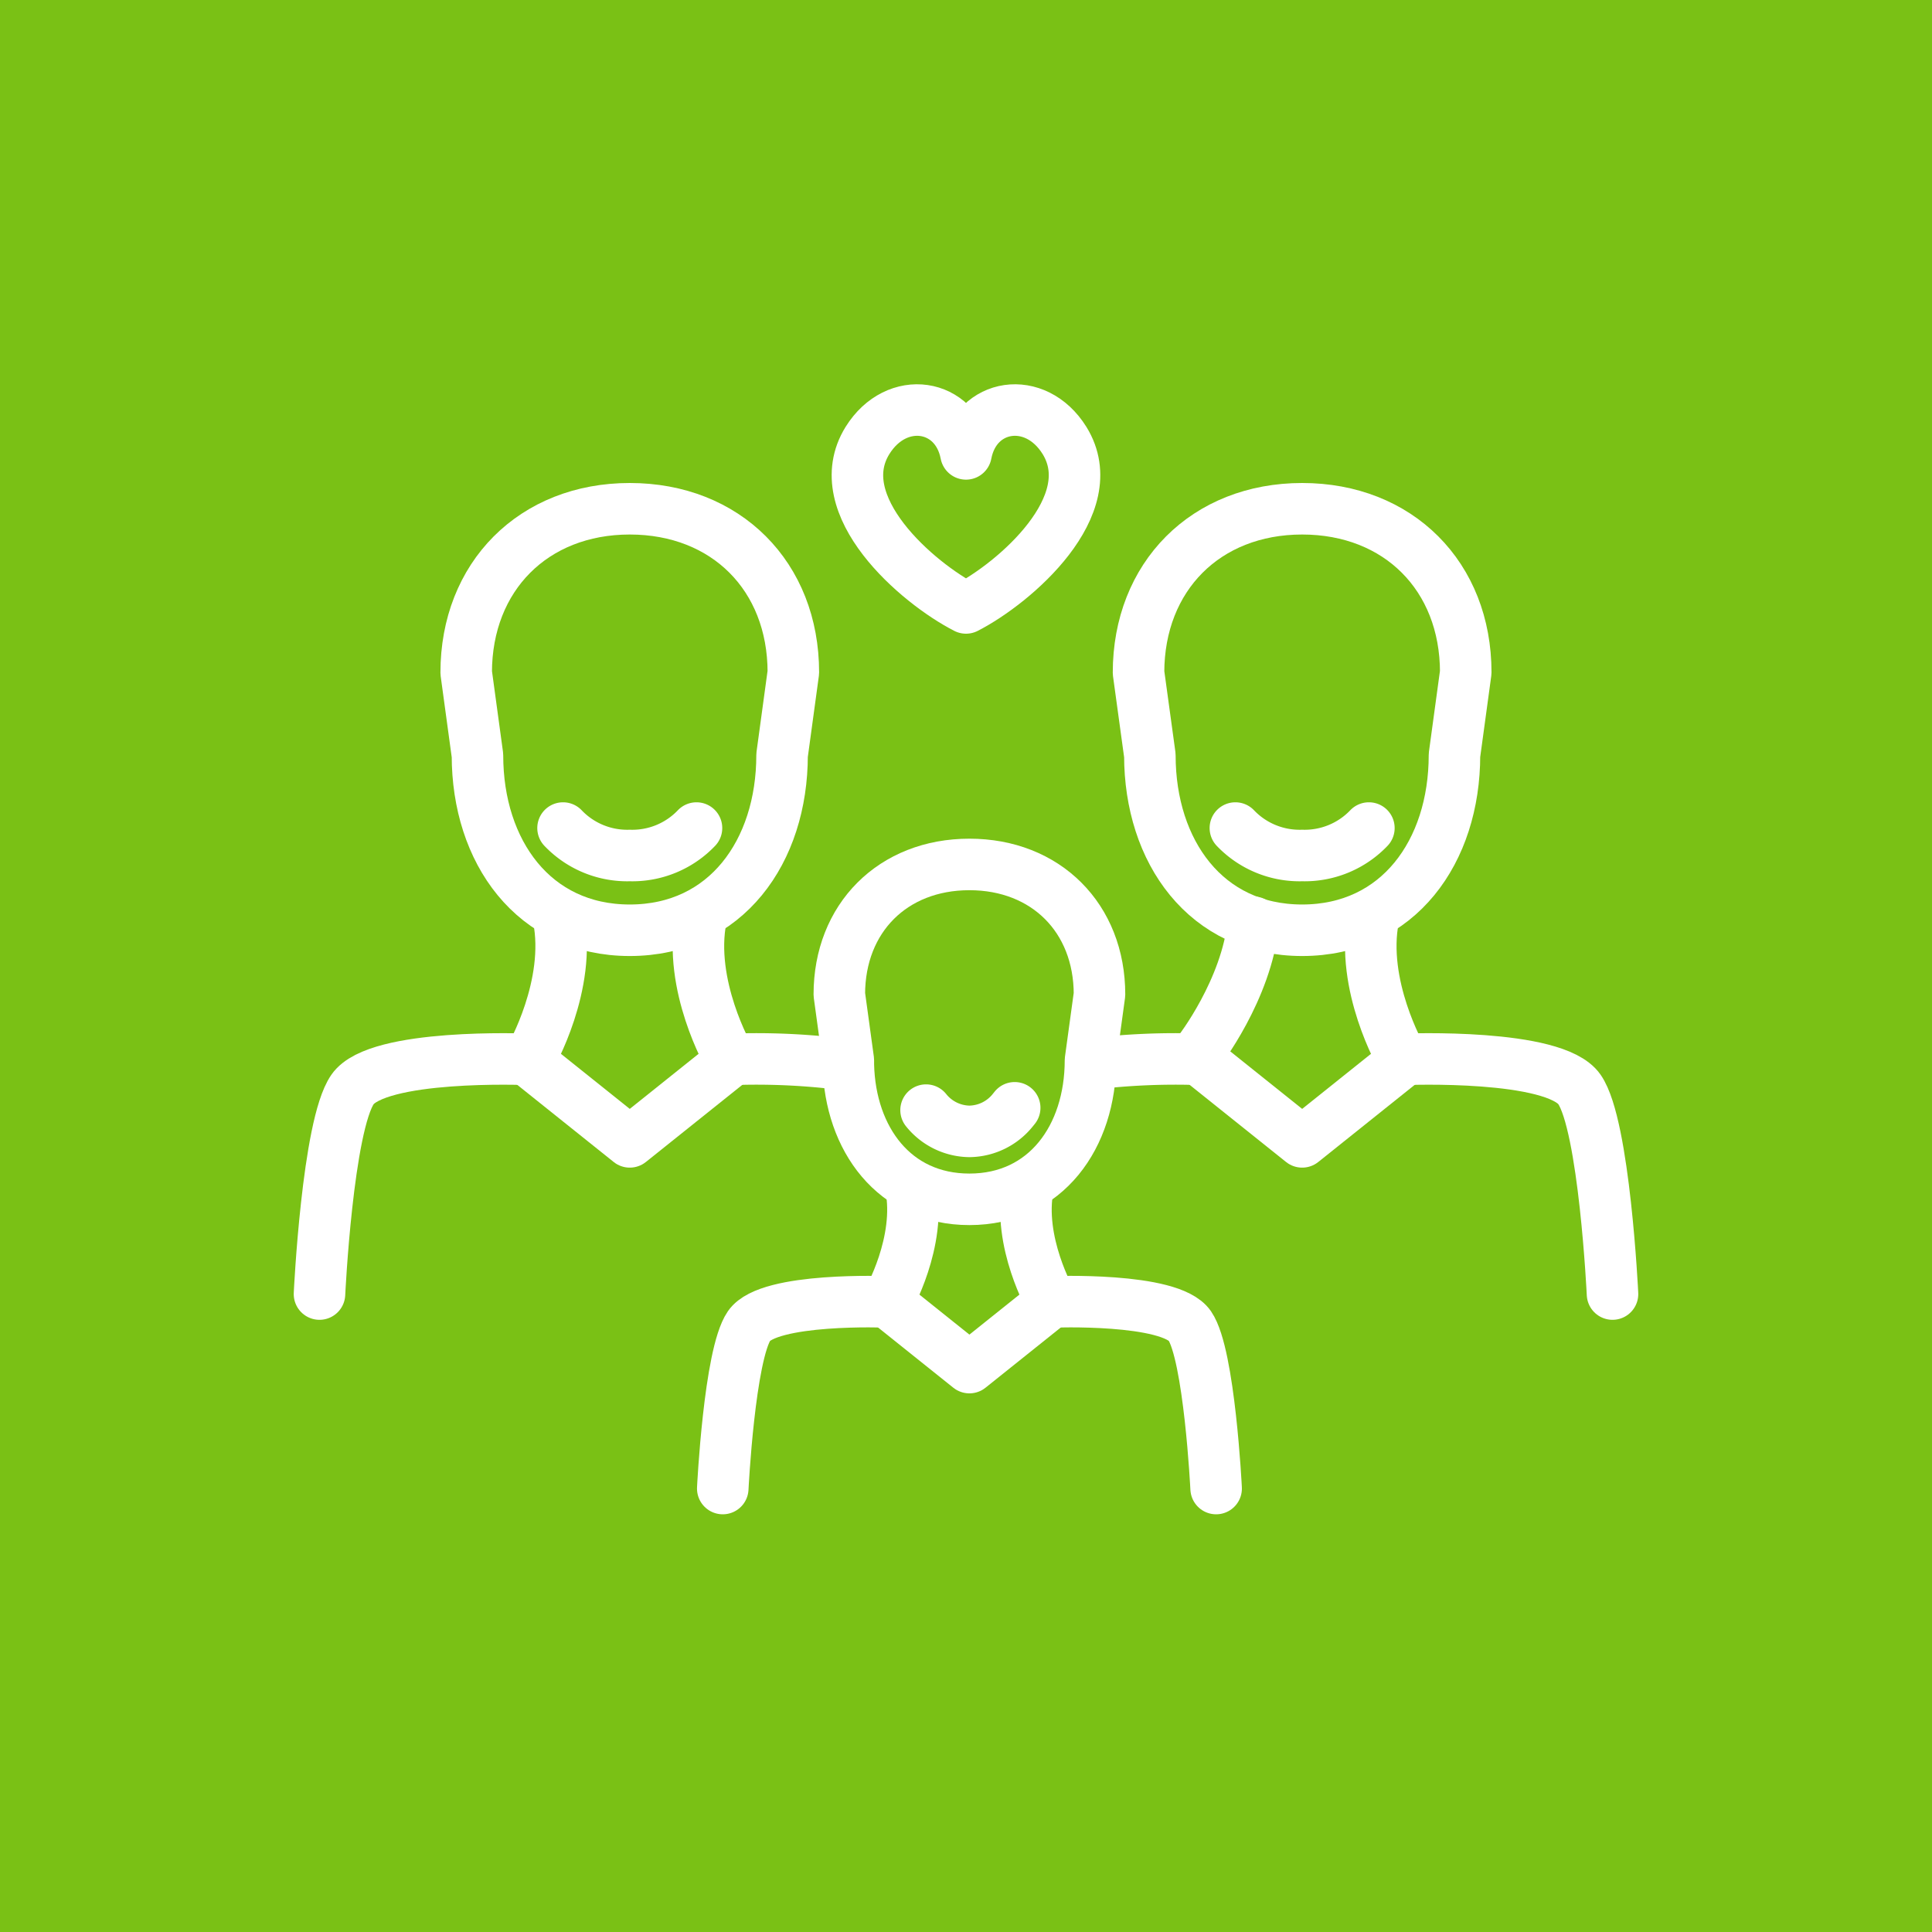
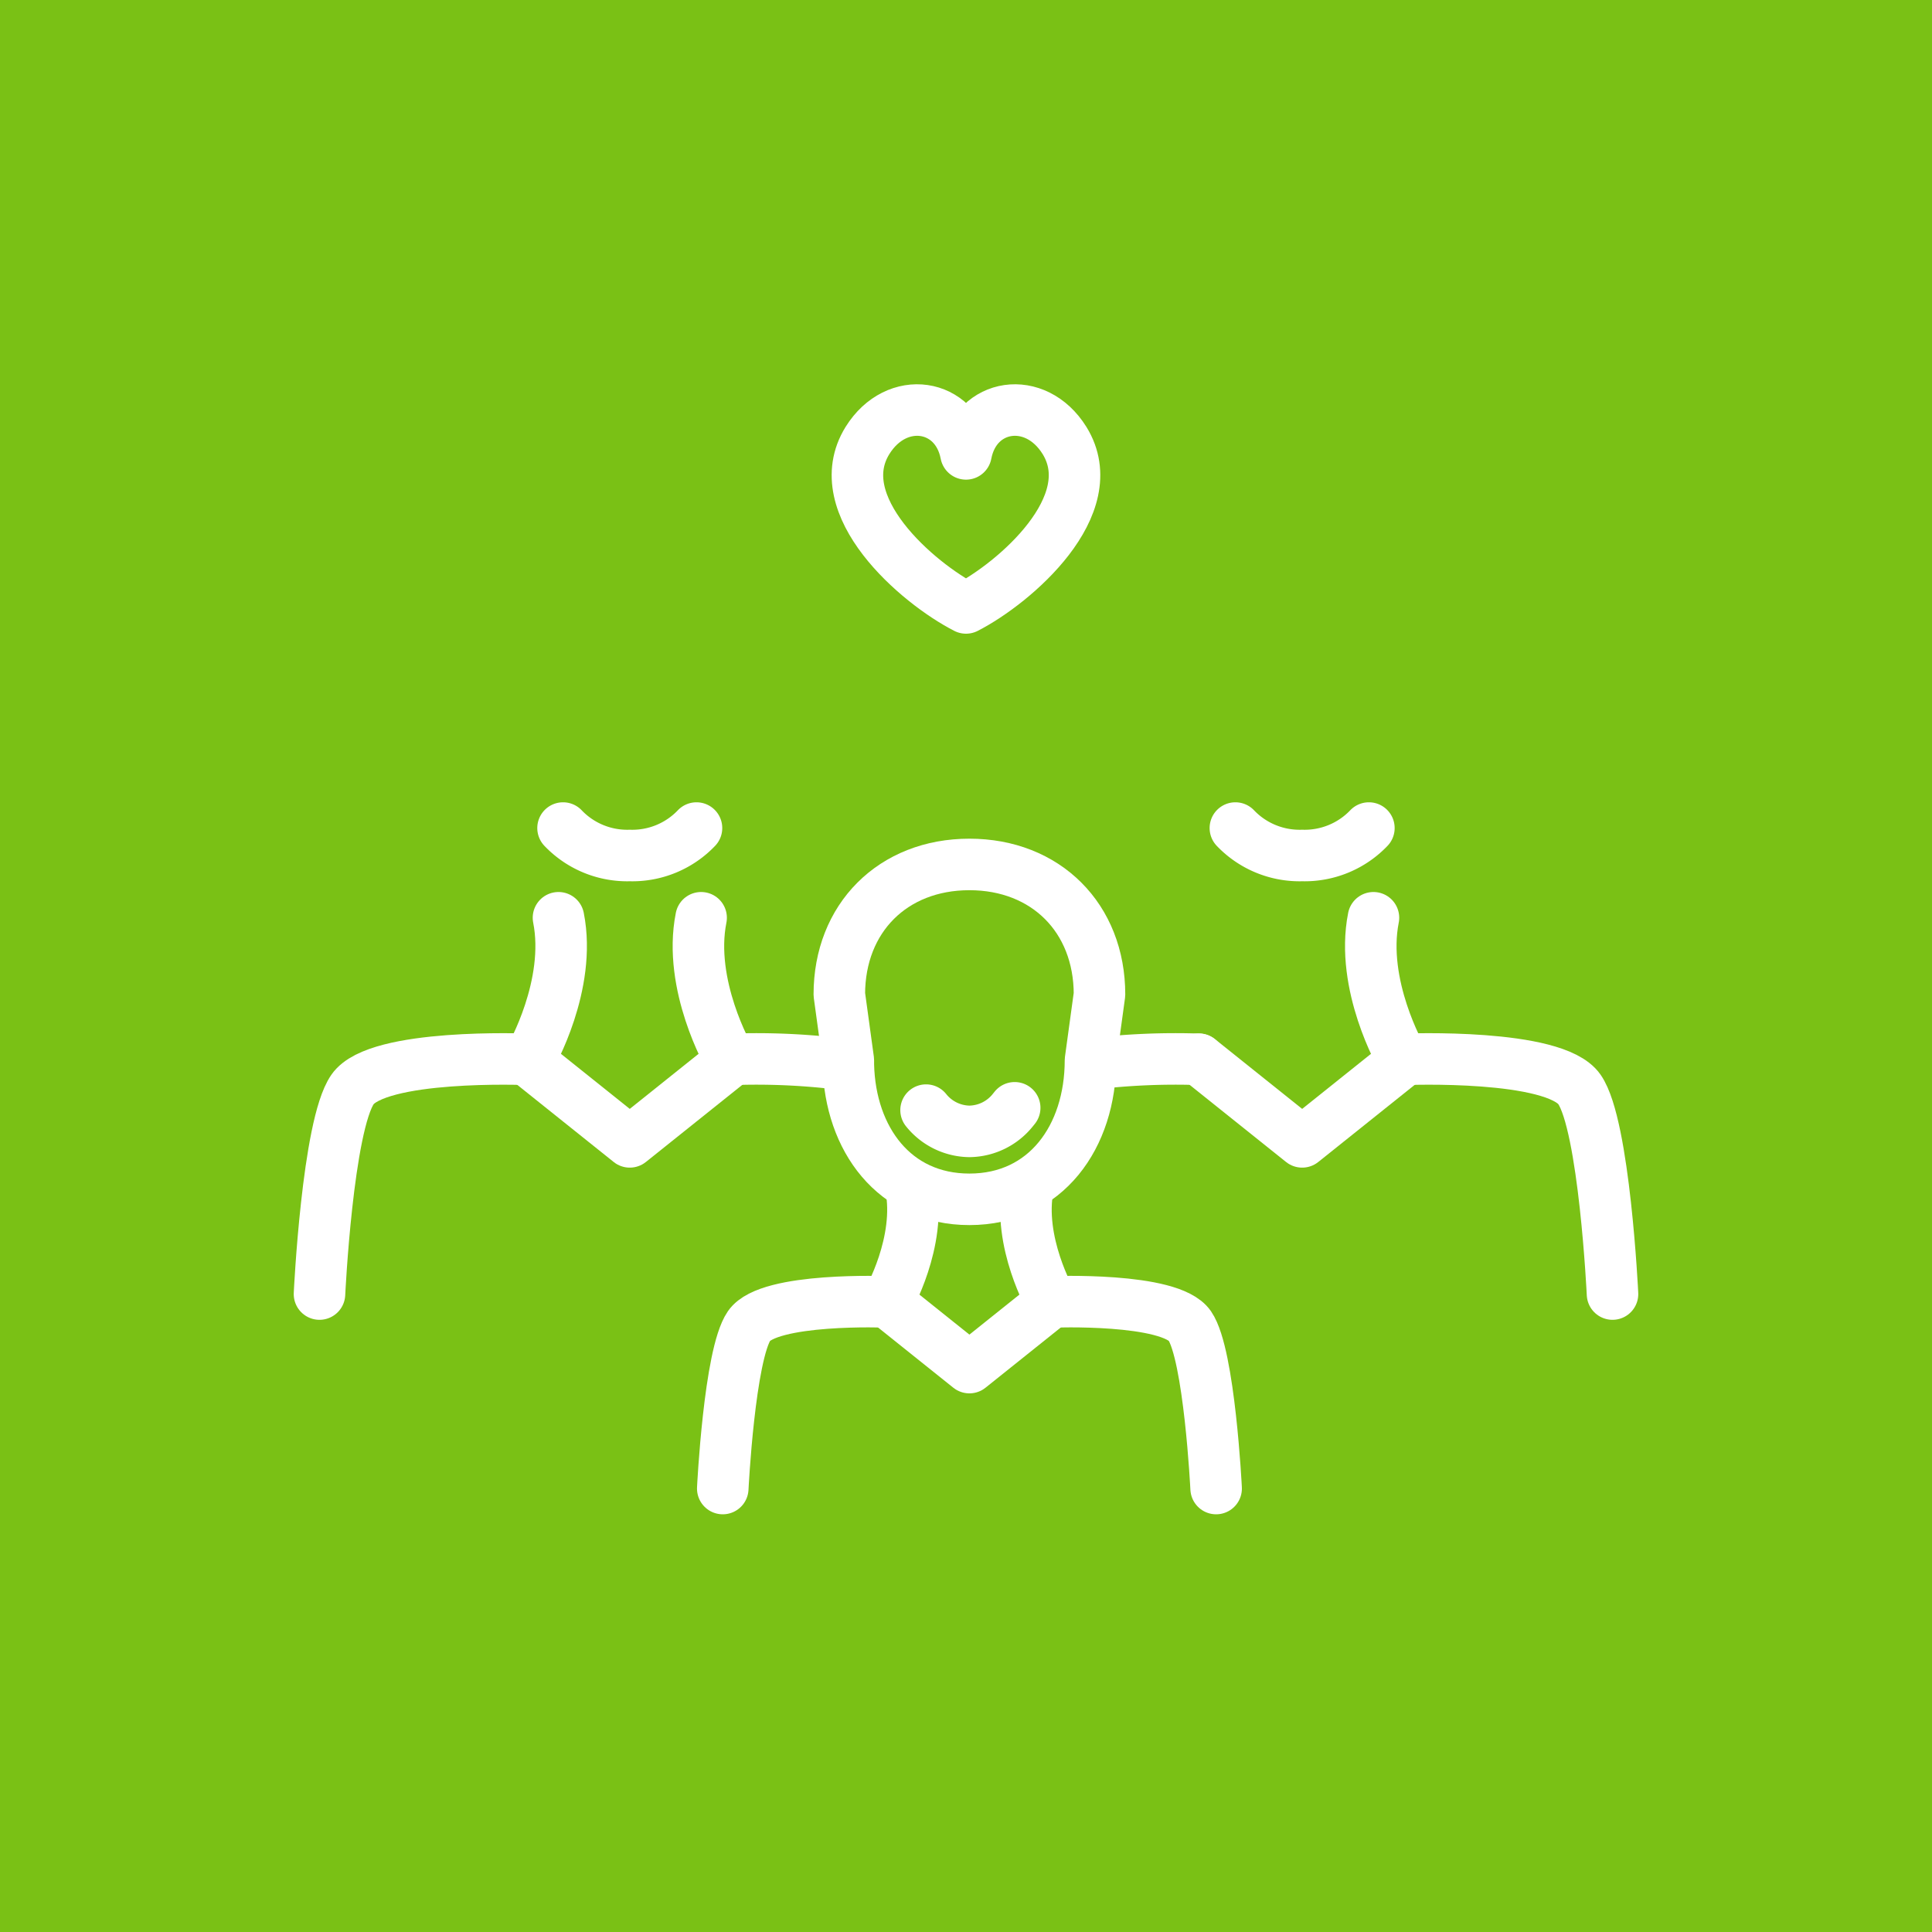
<svg xmlns="http://www.w3.org/2000/svg" id="Ebene_1" data-name="Ebene 1" viewBox="0 0 300 300">
  <defs>
    <style>.cls-1{fill:#7ac115;}.cls-2{fill:none;stroke:#fff;stroke-linecap:round;stroke-linejoin:round;stroke-width:8px;}</style>
  </defs>
  <title>familie_leben</title>
  <rect class="cls-1" width="300" height="300" />
-   <path class="cls-2" d="M97.79,144.45h0c-14.93,0-23.65-12.22-23.65-27.16l-1.75-12.84C72.39,89.51,82.86,79,97.79,79h0c14.94,0,25.4,10.47,25.4,25.41l-1.75,12.84C121.44,132.23,112.73,144.45,97.79,144.45Z" />
-   <path class="cls-2" d="M87.43,128.58a13.76,13.76,0,0,0,10.36,4.26h0a13.75,13.75,0,0,0,10.36-4.26" />
+   <path class="cls-2" d="M87.43,128.58a13.76,13.76,0,0,0,10.36,4.26a13.75,13.75,0,0,0,10.36-4.26" />
  <polyline class="cls-2" points="113.84 164.47 97.79 177.31 81.74 164.47" />
  <path class="cls-2" d="M81.74,164.49s-23.12-.93-27,4.68-5.13,31.77-5.13,31.77" />
  <path class="cls-2" d="M113.85,164.49a106.6,106.6,0,0,1,17.62.86" />
-   <path class="cls-2" d="M202.2,144.45h0c-14.94,0-23.65-12.22-23.65-27.16l-1.76-12.84C176.79,89.51,187.26,79,202.2,79h0c14.93,0,25.4,10.47,25.4,25.41l-1.75,12.84C225.85,132.23,217.13,144.45,202.2,144.45Z" />
  <path class="cls-2" d="M191.83,128.58a13.78,13.78,0,0,0,10.37,4.26h0a13.78,13.78,0,0,0,10.36-4.26" />
  <polyline class="cls-2" points="218.25 164.47 202.2 177.31 186.15 164.47" />
  <path class="cls-2" d="M186.15,164.49a108.72,108.72,0,0,0-16.49.7" />
  <path class="cls-2" d="M218.26,164.49s23.12-.93,27,4.68,5.13,31.77,5.13,31.77" />
  <path class="cls-2" d="M150.53,186.23h0c-11.64,0-18.52-9.33-18.8-20.88v-.71l-1.4-10.22c0-11.87,8.32-20.19,20.2-20.19h0c11.87,0,20.2,8.32,20.2,20.19l-1.4,10.22C169.33,176.51,162.4,186.23,150.53,186.23Z" />
  <polyline class="cls-2" points="163.29 202.15 150.53 212.36 137.77 202.15" />
  <path class="cls-2" d="M137.77,202.16s-18.39-.74-21.45,3.72-4.09,25.26-4.09,25.26" />
  <path class="cls-2" d="M163.3,202.16s18.39-.74,21.45,3.72,4.09,25.26,4.09,25.26" />
  <path class="cls-2" d="M143.8,172.38a8.77,8.77,0,0,0,6.73,3.3h0a8.77,8.77,0,0,0,6.74-3.3l.29-.36" />
  <path class="cls-2" d="M150,94.4c-7.54-3.86-21.54-15.92-15.3-26,4.53-7.28,13.79-5.82,15.3,2.08,1.51-7.9,10.78-9.36,15.3-2.08C171.52,78.48,157.53,90.54,150,94.4Z" />
-   <path class="cls-2" d="M186.12,163.31s7.47-9.57,8.51-20.11" />
  <path class="cls-2" d="M217.59,164.09s-6.4-11.12-4.32-21.58" />
  <path class="cls-2" d="M82.4,164.09s6.4-11.12,4.32-21.58" />
  <path class="cls-2" d="M113.18,164.09s-6.4-11.12-4.31-21.58" />
  <path class="cls-2" d="M137.86,202s5.27-9.16,3.56-17.77" />
  <path class="cls-2" d="M163.21,202s-5.27-9.16-3.56-17.77" />
</svg>